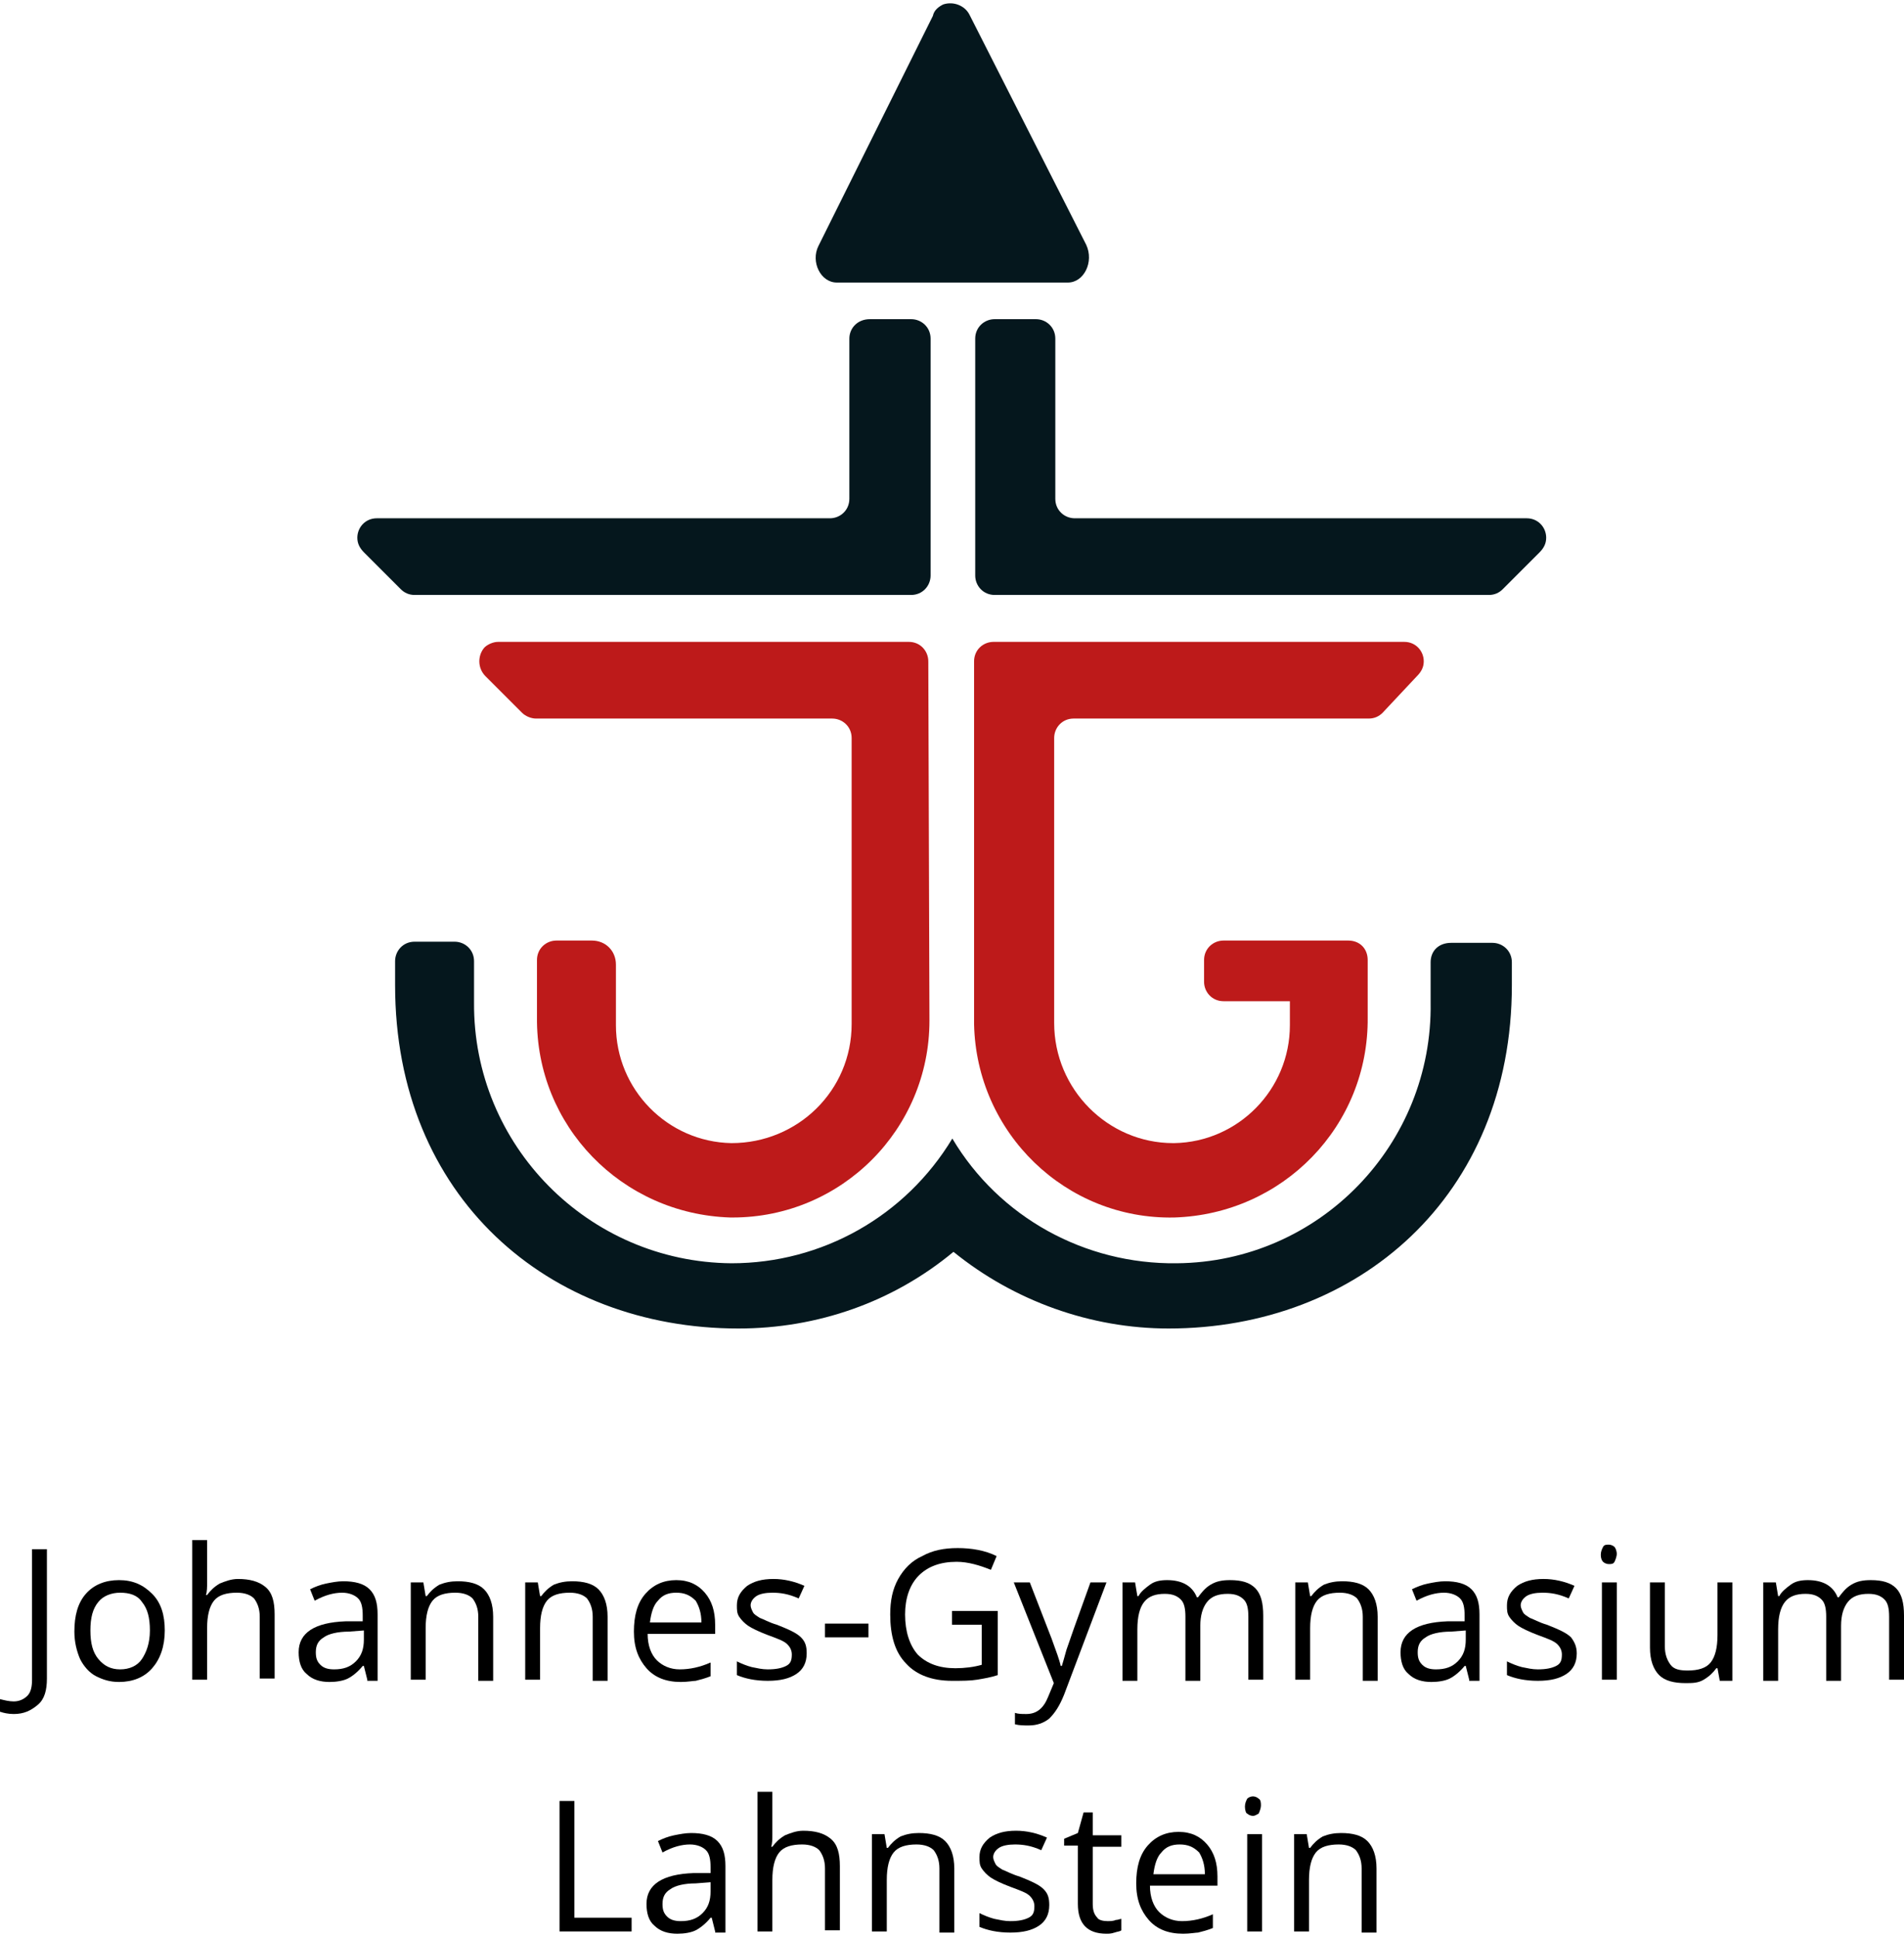
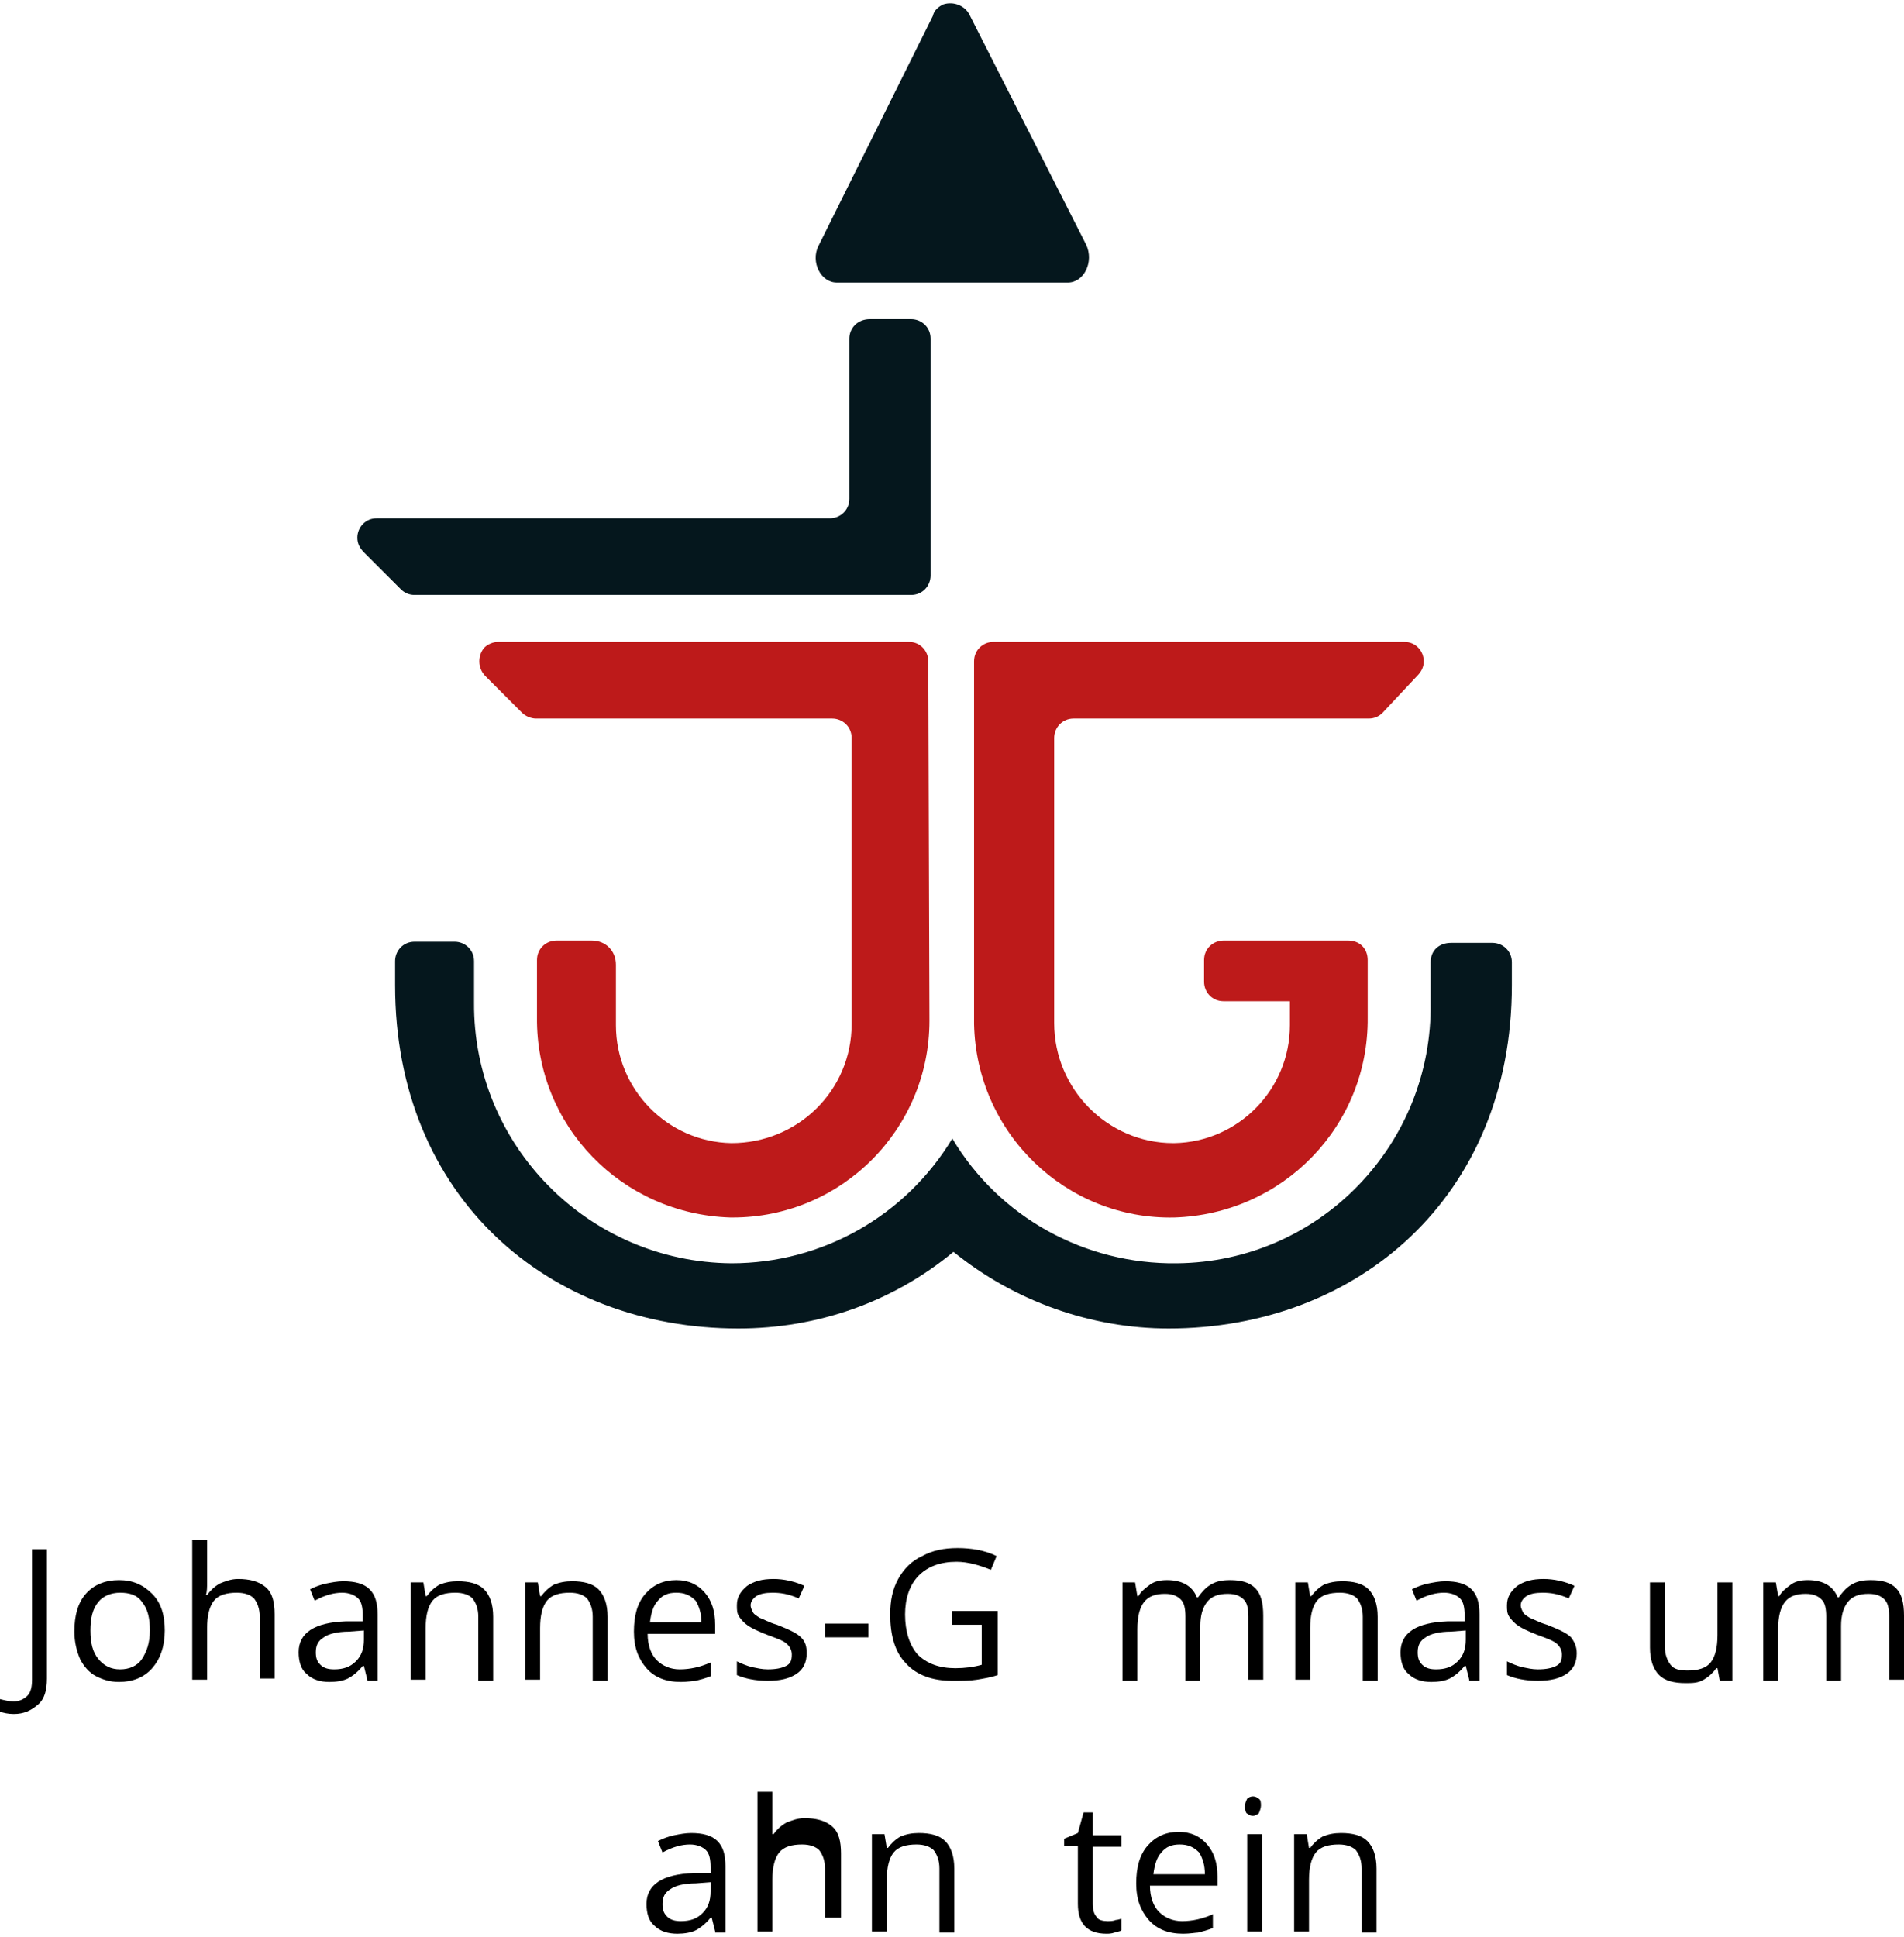
<svg xmlns="http://www.w3.org/2000/svg" height="356" id="Ebene_1" style="enable-background:new 0 0 166.4 168.7;" version="1.1" viewBox="0 0 166.4 168.7" width="350" x="0px" xml:space="preserve" y="0px">
  <style type="text/css">
	.st0{fill:#05171D;}
	.st1{fill:#BD1A1A;}
	.st2{enable-background:new    ;}
</style>
  <g id="Johnny-schwarz-rot-4c" transform="translate(53.329 0.013)">
    <path class="st0" d="M28.2,1.1l-10,20.1c-0.7,1.4,0.2,3.2,1.6,3.2H40c1.4,0,2.3-1.8,1.6-3.3L31.4,1   C31,0.2,30-0.2,29.1,0.1C28.7,0.3,28.3,0.6,28.2,1.1z" id="Pfad_2584" />
    <path class="st0" d="M20.9,29.3v14c0,1-0.8,1.7-1.7,1.7c0,0,0,0,0,0h-39.6c-1,0-1.7,0.8-1.7,1.7   c0,0.5,0.2,0.9,0.6,1.3l3.2,3.2c0.3,0.3,0.7,0.5,1.2,0.5h43.4c1,0,1.7-0.8,1.7-1.7c0,0,0,0,0,0V29.3c0-1-0.8-1.7-1.7-1.7   c0,0,0,0,0,0h-3.6C21.6,27.6,20.9,28.4,20.9,29.3z" id="Pfad_2585" />
-     <path class="st0" d="M38.9,29.3v14c0,1,0.8,1.7,1.7,1.7c0,0,0,0,0,0h39.5c1,0,1.7,0.8,1.7,1.7   c0,0.5-0.2,0.9-0.6,1.3l-3.2,3.2c-0.3,0.3-0.7,0.5-1.2,0.5H33.6c-1,0-1.7-0.8-1.7-1.7c0,0,0,0,0,0V29.3c0-1,0.8-1.7,1.7-1.7   c0,0,0,0,0,0h3.6C38.1,27.6,38.9,28.3,38.9,29.3C38.9,29.3,38.9,29.3,38.9,29.3z" id="Pfad_2586" />
    <path class="st1" d="M27.9,88.9c0,9.5-7.7,17.2-17.2,17.2c-0.1,0-0.2,0-0.2,0c-9.5-0.3-17-8-16.9-17.5v-5   c0-1,0.8-1.7,1.7-1.7c0,0,0,0,0,0h3.1c1.2,0,2.1,0.9,2.1,2.1c0,0,0,0,0,0v5.3c0,5.6,4.5,10.2,10.1,10.3c5.8,0,10.5-4.6,10.5-10.4   c0,0,0-0.1,0-0.1V64.2c0-1-0.8-1.7-1.7-1.7c0,0,0,0,0,0H-6.5c-0.4,0-0.9-0.2-1.2-0.5l-3.2-3.2c-0.7-0.7-0.7-1.8-0.1-2.5   c0.3-0.3,0.8-0.5,1.2-0.5h35.9c1,0,1.7,0.8,1.7,1.7c0,0,0,0,0,0L27.9,88.9L27.9,88.9z" id="Pfad_2587" />
    <path class="st1" d="M66.2,83.6v5c0.1,9.5-7.4,17.2-16.9,17.5c-9.5,0.2-17.3-7.4-17.5-16.9c0-0.1,0-0.2,0-0.3V57.5   c0-1,0.8-1.7,1.7-1.7c0,0,0,0,0,0h35.9c1,0,1.7,0.8,1.7,1.7c0,0.5-0.2,0.9-0.6,1.3L67.5,62c-0.3,0.3-0.7,0.5-1.2,0.5H40.5   c-1,0-1.7,0.8-1.7,1.7c0,0,0,0,0,0v24.9c0,5.8,4.7,10.5,10.4,10.5c0,0,0,0,0.1,0c5.6-0.1,10.1-4.7,10.1-10.3l0-2.1h-5.8   c-1,0-1.7-0.8-1.7-1.7c0,0,0,0,0,0v-1.9c0-1,0.8-1.7,1.7-1.7c0,0,0,0,0,0h10.9C65.5,81.9,66.2,82.6,66.2,83.6   C66.2,83.6,66.2,83.6,66.2,83.6z" id="Pfad_2588" />
    <path class="st0" d="M71.7,83.8v3.5c0.2,12.4-9.7,22.7-22.2,22.8c-8,0.1-15.5-4-19.6-10.9   c-4.1,6.8-11.4,10.9-19.3,10.9C-1.9,110-12,99.8-11.9,87.3v-3.6c0-1-0.8-1.7-1.7-1.7c0,0,0,0,0,0h-3.5c-1,0-1.7,0.8-1.7,1.7   c0,0,0,0,0,0v2.1c0,18.5,13.4,30,30,30c6.9,0,13.5-2.3,18.8-6.7l0,0c5.3,4.3,12,6.7,18.8,6.7c16.5,0,30-11.5,30-30v-2   c0-1-0.8-1.7-1.7-1.7c0,0,0,0,0,0h-3.6C72.4,82.1,71.7,82.8,71.7,83.8z" id="Pfad_2589" />
  </g>
  <g class="st2">
    <path d="M1.2,149.5c-0.5,0-0.9-0.1-1.2-0.2v-1.1c0.4,0.1,0.8,0.2,1.2,0.2c0.5,0,0.9-0.2,1.2-0.5c0.3-0.3,0.4-0.8,0.4-1.4v-11.4h1.3   v11.3c0,1-0.2,1.8-0.8,2.3S2.1,149.5,1.2,149.5z" />
    <path d="M14.4,142.2c0,1.4-0.4,2.5-1.1,3.3s-1.7,1.2-2.9,1.2c-0.8,0-1.4-0.2-2-0.5s-1.1-0.9-1.4-1.5c-0.3-0.7-0.5-1.5-0.5-2.4   c0-1.4,0.3-2.5,1-3.3c0.7-0.8,1.7-1.2,2.9-1.2c1.2,0,2.1,0.4,2.9,1.2C14.1,139.8,14.4,140.9,14.4,142.2z M7.9,142.2   c0,1.1,0.2,1.9,0.7,2.5s1.1,0.9,1.9,0.9c0.8,0,1.5-0.3,1.9-0.9c0.4-0.6,0.7-1.4,0.7-2.5c0-1.1-0.2-1.9-0.7-2.5   c-0.4-0.6-1.1-0.8-1.9-0.8c-0.8,0-1.5,0.3-1.9,0.8C8.1,140.3,7.9,141.1,7.9,142.2z" />
    <path d="M22.7,146.5V141c0-0.7-0.2-1.2-0.5-1.6c-0.3-0.3-0.8-0.5-1.5-0.5c-0.9,0-1.6,0.2-2,0.7s-0.6,1.3-0.6,2.4v4.5h-1.3v-12.2   h1.3v3.7c0,0.4,0,0.8-0.1,1.1h0.1c0.3-0.4,0.6-0.7,1.1-1c0.5-0.2,1-0.4,1.6-0.4c1,0,1.8,0.2,2.4,0.7s0.8,1.3,0.8,2.4v5.6H22.7z" />
    <path d="M32.1,146.5l-0.3-1.2h-0.1c-0.4,0.5-0.9,0.9-1.3,1.1c-0.4,0.2-1,0.3-1.6,0.3c-0.8,0-1.5-0.2-2-0.7   c-0.5-0.4-0.7-1.1-0.7-1.9c0-1.7,1.4-2.6,4.1-2.7l1.5,0v-0.5c0-0.7-0.1-1.2-0.4-1.5s-0.8-0.5-1.4-0.5c-0.7,0-1.5,0.2-2.4,0.7   l-0.4-1c0.4-0.2,0.9-0.4,1.4-0.5c0.5-0.1,1-0.2,1.5-0.2c1,0,1.8,0.2,2.3,0.7s0.7,1.2,0.7,2.2v5.8H32.1z M29.2,145.6   c0.8,0,1.4-0.2,1.9-0.7s0.7-1.1,0.7-1.9v-0.8l-1.3,0.1c-1,0-1.8,0.2-2.2,0.5c-0.5,0.3-0.7,0.7-0.7,1.3c0,0.5,0.1,0.8,0.4,1.1   C28.3,145.5,28.7,145.6,29.2,145.6z" />
    <path d="M41.8,146.5V141c0-0.7-0.2-1.2-0.5-1.6c-0.3-0.3-0.8-0.5-1.5-0.5c-0.9,0-1.6,0.2-2,0.7c-0.4,0.5-0.6,1.3-0.6,2.4v4.5h-1.3   V138H37l0.2,1.2h0.1c0.3-0.4,0.6-0.7,1.1-1c0.5-0.2,1-0.3,1.6-0.3c1,0,1.8,0.2,2.3,0.7c0.5,0.5,0.8,1.3,0.8,2.4v5.6H41.8z" />
    <path d="M51.8,146.5V141c0-0.7-0.2-1.2-0.5-1.6c-0.3-0.3-0.8-0.5-1.5-0.5c-0.9,0-1.6,0.2-2,0.7c-0.4,0.5-0.6,1.3-0.6,2.4v4.5h-1.3   V138H47l0.2,1.2h0.1c0.3-0.4,0.6-0.7,1.1-1c0.5-0.2,1-0.3,1.6-0.3c1,0,1.8,0.2,2.3,0.7c0.5,0.5,0.8,1.3,0.8,2.4v5.6H51.8z" />
    <path d="M59.5,146.7c-1.3,0-2.3-0.4-3-1.2c-0.7-0.8-1.1-1.8-1.1-3.2c0-1.4,0.3-2.5,1-3.3s1.6-1.2,2.7-1.2c1.1,0,1.9,0.4,2.5,1.1   s0.9,1.6,0.9,2.8v0.8h-5.9c0,1,0.3,1.8,0.8,2.3c0.5,0.5,1.2,0.8,2,0.8c0.9,0,1.8-0.2,2.7-0.6v1.2c-0.5,0.2-0.9,0.3-1.3,0.4   C60.6,146.6,60.1,146.7,59.5,146.7z M59.1,138.9c-0.7,0-1.2,0.2-1.6,0.7c-0.4,0.4-0.6,1.1-0.7,1.9h4.5c0-0.8-0.2-1.4-0.5-1.9   C60.3,139.1,59.8,138.9,59.1,138.9z" />
    <path d="M70.5,144.2c0,0.8-0.3,1.4-0.9,1.8s-1.4,0.6-2.5,0.6c-1.1,0-2-0.2-2.7-0.5v-1.2c0.4,0.2,0.9,0.4,1.3,0.5   c0.5,0.1,0.9,0.2,1.4,0.2c0.7,0,1.2-0.1,1.6-0.3c0.4-0.2,0.5-0.5,0.5-1c0-0.3-0.1-0.6-0.4-0.9s-0.9-0.5-1.7-0.8   c-0.8-0.3-1.4-0.6-1.7-0.8s-0.6-0.5-0.8-0.8s-0.2-0.6-0.2-1c0-0.7,0.3-1.2,0.9-1.7c0.6-0.4,1.3-0.6,2.3-0.6c0.9,0,1.8,0.2,2.7,0.6   l-0.5,1.1c-0.9-0.4-1.6-0.5-2.3-0.5c-0.6,0-1.1,0.1-1.4,0.3s-0.5,0.5-0.5,0.8c0,0.2,0.1,0.4,0.2,0.6s0.3,0.3,0.6,0.5   c0.3,0.1,0.8,0.4,1.5,0.6c1,0.4,1.7,0.7,2.1,1.1C70.4,143.2,70.5,143.6,70.5,144.2z" />
    <path d="M72.1,142.8v-1.2h3.8v1.2H72.1z" />
    <path d="M83.3,140.5h3.9v5.6c-0.6,0.2-1.2,0.3-1.8,0.4s-1.3,0.1-2.2,0.1c-1.7,0-3.1-0.5-4-1.5c-1-1-1.4-2.5-1.4-4.3   c0-1.2,0.2-2.2,0.7-3.1s1.2-1.6,2.1-2c0.9-0.5,1.9-0.7,3.1-0.7c1.2,0,2.4,0.2,3.4,0.7l-0.5,1.2c-1-0.4-2-0.7-3-0.7   c-1.4,0-2.5,0.4-3.3,1.2s-1.2,2-1.2,3.4c0,1.5,0.4,2.7,1.1,3.5c0.8,0.8,1.9,1.2,3.3,1.2c0.8,0,1.6-0.1,2.3-0.3v-3.5h-2.6V140.5z" />
-     <path d="M88.6,138H90l1.9,4.9c0.4,1.1,0.7,1.9,0.8,2.4h0.1c0.1-0.3,0.2-0.7,0.4-1.4c0.2-0.6,0.9-2.6,2.1-5.9h1.4l-3.7,9.8   c-0.4,1-0.8,1.6-1.3,2.1c-0.5,0.4-1.1,0.6-1.8,0.6c-0.4,0-0.8,0-1.2-0.1v-1c0.3,0.1,0.6,0.1,1,0.1c0.9,0,1.5-0.5,1.9-1.5l0.5-1.2   L88.6,138z" />
    <path d="M109.1,146.5V141c0-0.7-0.1-1.2-0.4-1.5c-0.3-0.3-0.7-0.5-1.4-0.5c-0.8,0-1.4,0.2-1.8,0.7c-0.4,0.5-0.6,1.2-0.6,2.1v4.8   h-1.3V141c0-0.7-0.1-1.2-0.4-1.5c-0.3-0.3-0.7-0.5-1.4-0.5c-0.8,0-1.4,0.2-1.8,0.7c-0.4,0.5-0.6,1.3-0.6,2.4v4.5h-1.3V138h1.1   l0.2,1.2h0.1c0.2-0.4,0.6-0.7,1-1s0.9-0.4,1.5-0.4c1.3,0,2.2,0.5,2.6,1.5h0.1c0.3-0.4,0.6-0.8,1.1-1.1s1-0.4,1.7-0.4   c1,0,1.7,0.2,2.2,0.7c0.5,0.5,0.7,1.3,0.7,2.4v5.6H109.1z" />
    <path d="M119.1,146.5V141c0-0.7-0.2-1.2-0.5-1.6c-0.3-0.3-0.8-0.5-1.5-0.5c-0.9,0-1.6,0.2-2,0.7c-0.4,0.5-0.6,1.3-0.6,2.4v4.5h-1.3   V138h1.1l0.2,1.2h0.1c0.3-0.4,0.6-0.7,1.1-1c0.5-0.2,1-0.3,1.6-0.3c1,0,1.8,0.2,2.3,0.7c0.5,0.5,0.8,1.3,0.8,2.4v5.6H119.1z" />
    <path d="M128.4,146.5l-0.3-1.2h-0.1c-0.4,0.5-0.9,0.9-1.3,1.1c-0.4,0.2-1,0.3-1.6,0.3c-0.8,0-1.5-0.2-2-0.7   c-0.5-0.4-0.7-1.1-0.7-1.9c0-1.7,1.4-2.6,4.1-2.7l1.5,0v-0.5c0-0.7-0.1-1.2-0.4-1.5s-0.8-0.5-1.4-0.5c-0.7,0-1.5,0.2-2.4,0.7   l-0.4-1c0.4-0.2,0.9-0.4,1.4-0.5c0.5-0.1,1-0.2,1.5-0.2c1,0,1.8,0.2,2.3,0.7s0.7,1.2,0.7,2.2v5.8H128.4z M125.5,145.6   c0.8,0,1.4-0.2,1.9-0.7s0.7-1.1,0.7-1.9v-0.8l-1.3,0.1c-1,0-1.8,0.2-2.2,0.5c-0.5,0.3-0.7,0.7-0.7,1.3c0,0.5,0.1,0.8,0.4,1.1   C124.6,145.5,125,145.6,125.5,145.6z" />
    <path d="M137.8,144.2c0,0.8-0.3,1.4-0.9,1.8s-1.4,0.6-2.5,0.6c-1.1,0-2-0.2-2.7-0.5v-1.2c0.4,0.2,0.9,0.4,1.3,0.5   c0.5,0.1,0.9,0.2,1.4,0.2c0.7,0,1.2-0.1,1.6-0.3c0.4-0.2,0.5-0.5,0.5-1c0-0.3-0.1-0.6-0.4-0.9s-0.9-0.5-1.7-0.8   c-0.8-0.3-1.4-0.6-1.7-0.8s-0.6-0.5-0.8-0.8s-0.2-0.6-0.2-1c0-0.7,0.3-1.2,0.9-1.7c0.6-0.4,1.3-0.6,2.3-0.6c0.9,0,1.8,0.2,2.7,0.6   l-0.5,1.1c-0.9-0.4-1.6-0.5-2.3-0.5c-0.6,0-1.1,0.1-1.4,0.3s-0.5,0.5-0.5,0.8c0,0.2,0.1,0.4,0.2,0.6s0.3,0.3,0.6,0.5   c0.3,0.1,0.8,0.4,1.5,0.6c1,0.4,1.7,0.7,2.1,1.1C137.6,143.2,137.8,143.6,137.8,144.2z" />
-     <path d="M139.9,135.6c0-0.3,0.1-0.5,0.2-0.7s0.3-0.2,0.5-0.2c0.2,0,0.4,0.1,0.5,0.2s0.2,0.4,0.2,0.6s-0.1,0.5-0.2,0.7   s-0.3,0.2-0.5,0.2c-0.2,0-0.4-0.1-0.5-0.2S139.9,135.9,139.9,135.6z M141.3,146.5H140V138h1.3V146.5z" />
    <path d="M145.5,138v5.6c0,0.7,0.2,1.2,0.5,1.6s0.8,0.5,1.5,0.5c0.9,0,1.6-0.2,2-0.7s0.6-1.3,0.6-2.4V138h1.3v8.6h-1.1l-0.2-1.1H150   c-0.3,0.4-0.6,0.7-1.1,1s-1,0.3-1.6,0.3c-1,0-1.8-0.2-2.3-0.7s-0.8-1.3-0.8-2.4V138H145.5z" />
    <path d="M165.1,146.5V141c0-0.7-0.1-1.2-0.4-1.5s-0.7-0.5-1.4-0.5c-0.8,0-1.4,0.2-1.8,0.7s-0.6,1.2-0.6,2.1v4.8h-1.3V141   c0-0.7-0.1-1.2-0.4-1.5s-0.7-0.5-1.4-0.5c-0.8,0-1.4,0.2-1.8,0.7s-0.6,1.3-0.6,2.4v4.5h-1.3V138h1.1l0.2,1.2h0.1   c0.2-0.4,0.6-0.7,1-1s0.9-0.4,1.5-0.4c1.3,0,2.2,0.5,2.6,1.5h0.1c0.3-0.4,0.6-0.8,1.1-1.1s1-0.4,1.7-0.4c1,0,1.7,0.2,2.2,0.7   s0.7,1.3,0.7,2.4v5.6H165.1z" />
  </g>
  <g class="st2">
-     <path d="M48.9,168.5v-11.4h1.3v10.2h5v1.2H48.9z" />
    <path d="M62.5,168.5l-0.3-1.2h-0.1c-0.4,0.5-0.9,0.9-1.3,1.1c-0.4,0.2-1,0.3-1.6,0.3c-0.8,0-1.5-0.2-2-0.7   c-0.5-0.4-0.7-1.1-0.7-1.9c0-1.7,1.4-2.6,4.1-2.7l1.5,0v-0.5c0-0.7-0.1-1.2-0.4-1.5s-0.8-0.5-1.4-0.5c-0.7,0-1.5,0.2-2.4,0.7   l-0.4-1c0.4-0.2,0.9-0.4,1.4-0.5c0.5-0.1,1-0.2,1.5-0.2c1,0,1.8,0.2,2.3,0.7s0.7,1.2,0.7,2.2v5.8H62.5z M59.5,167.6   c0.8,0,1.4-0.2,1.9-0.7s0.7-1.1,0.7-1.9v-0.8l-1.3,0.1c-1,0-1.8,0.2-2.2,0.5c-0.5,0.3-0.7,0.7-0.7,1.3c0,0.5,0.1,0.8,0.4,1.1   C58.6,167.5,59,167.6,59.5,167.6z" />
-     <path d="M72.1,168.5V163c0-0.7-0.2-1.2-0.5-1.6c-0.3-0.3-0.8-0.5-1.5-0.5c-0.9,0-1.6,0.2-2,0.7s-0.6,1.3-0.6,2.4v4.5h-1.3v-12.2   h1.3v3.7c0,0.4,0,0.8-0.1,1.1h0.1c0.3-0.4,0.6-0.7,1.1-1c0.5-0.2,1-0.4,1.6-0.4c1,0,1.8,0.2,2.4,0.7s0.8,1.3,0.8,2.4v5.6H72.1z" />
+     <path d="M72.1,168.5V163c0-0.7-0.2-1.2-0.5-1.6c-0.3-0.3-0.8-0.5-1.5-0.5c-0.9,0-1.6,0.2-2,0.7s-0.6,1.3-0.6,2.4v4.5h-1.3v-12.2   h1.3v3.7h0.1c0.3-0.4,0.6-0.7,1.1-1c0.5-0.2,1-0.4,1.6-0.4c1,0,1.8,0.2,2.4,0.7s0.8,1.3,0.8,2.4v5.6H72.1z" />
    <path d="M82.1,168.5V163c0-0.7-0.2-1.2-0.5-1.6c-0.3-0.3-0.8-0.5-1.5-0.5c-0.9,0-1.6,0.2-2,0.7c-0.4,0.5-0.6,1.3-0.6,2.4v4.5h-1.3   V160h1.1l0.2,1.2h0.1c0.3-0.4,0.6-0.7,1.1-1c0.5-0.2,1-0.3,1.6-0.3c1,0,1.8,0.2,2.3,0.7c0.5,0.5,0.8,1.3,0.8,2.4v5.6H82.1z" />
-     <path d="M91.7,166.2c0,0.8-0.3,1.4-0.9,1.8s-1.4,0.6-2.5,0.6c-1.1,0-2-0.2-2.7-0.5v-1.2c0.4,0.2,0.9,0.4,1.3,0.5   c0.5,0.1,0.9,0.2,1.4,0.2c0.7,0,1.2-0.1,1.6-0.3c0.4-0.2,0.5-0.5,0.5-1c0-0.3-0.1-0.6-0.4-0.9s-0.9-0.5-1.7-0.8   c-0.8-0.3-1.4-0.6-1.7-0.8s-0.6-0.5-0.8-0.8s-0.2-0.6-0.2-1c0-0.7,0.3-1.2,0.9-1.7c0.6-0.4,1.3-0.6,2.3-0.6c0.9,0,1.8,0.2,2.7,0.6   l-0.5,1.1c-0.9-0.4-1.6-0.5-2.3-0.5c-0.6,0-1.1,0.1-1.4,0.3s-0.5,0.5-0.5,0.8c0,0.2,0.1,0.4,0.2,0.6s0.3,0.3,0.6,0.5   c0.3,0.1,0.8,0.4,1.5,0.6c1,0.4,1.7,0.7,2.1,1.1C91.6,165.2,91.7,165.6,91.7,166.2z" />
    <path d="M96.8,167.6c0.2,0,0.5,0,0.7-0.1c0.2,0,0.4-0.1,0.5-0.1v1c-0.1,0.1-0.3,0.1-0.6,0.2s-0.5,0.1-0.7,0.1   c-1.7,0-2.5-0.9-2.5-2.6V161h-1.2v-0.6l1.2-0.5l0.5-1.8h0.8v2h2.5v1h-2.5v5c0,0.5,0.1,0.9,0.4,1.2C96,167.5,96.4,167.6,96.8,167.6z   " />
    <path d="M103.4,168.7c-1.3,0-2.3-0.4-3-1.2c-0.7-0.8-1.1-1.8-1.1-3.2c0-1.4,0.3-2.5,1-3.3s1.6-1.2,2.7-1.2c1.1,0,1.9,0.4,2.5,1.1   s0.9,1.6,0.9,2.8v0.8h-5.9c0,1,0.3,1.8,0.8,2.3c0.5,0.5,1.2,0.8,2,0.8c0.9,0,1.8-0.2,2.7-0.6v1.2c-0.5,0.2-0.9,0.3-1.3,0.4   C104.5,168.6,104,168.7,103.4,168.7z M103.1,160.9c-0.7,0-1.2,0.2-1.6,0.7c-0.4,0.4-0.6,1.1-0.7,1.9h4.5c0-0.8-0.2-1.4-0.5-1.9   C104.3,161.1,103.8,160.9,103.1,160.9z" />
    <path d="M108.8,157.6c0-0.3,0.1-0.5,0.2-0.7c0.1-0.1,0.3-0.2,0.5-0.2c0.2,0,0.4,0.1,0.5,0.2c0.2,0.1,0.2,0.4,0.2,0.6   s-0.1,0.5-0.2,0.7c-0.2,0.1-0.3,0.2-0.5,0.2c-0.2,0-0.4-0.1-0.5-0.2C108.9,158.2,108.8,157.9,108.8,157.6z M110.3,168.5H109V160   h1.3V168.5z" />
    <path d="M119,168.5V163c0-0.7-0.2-1.2-0.5-1.6c-0.3-0.3-0.8-0.5-1.5-0.5c-0.9,0-1.6,0.2-2,0.7c-0.4,0.5-0.6,1.3-0.6,2.4v4.5h-1.3   V160h1.1l0.2,1.2h0.1c0.3-0.4,0.6-0.7,1.1-1c0.5-0.2,1-0.3,1.6-0.3c1,0,1.8,0.2,2.3,0.7c0.5,0.5,0.8,1.3,0.8,2.4v5.6H119z" />
  </g>
</svg>